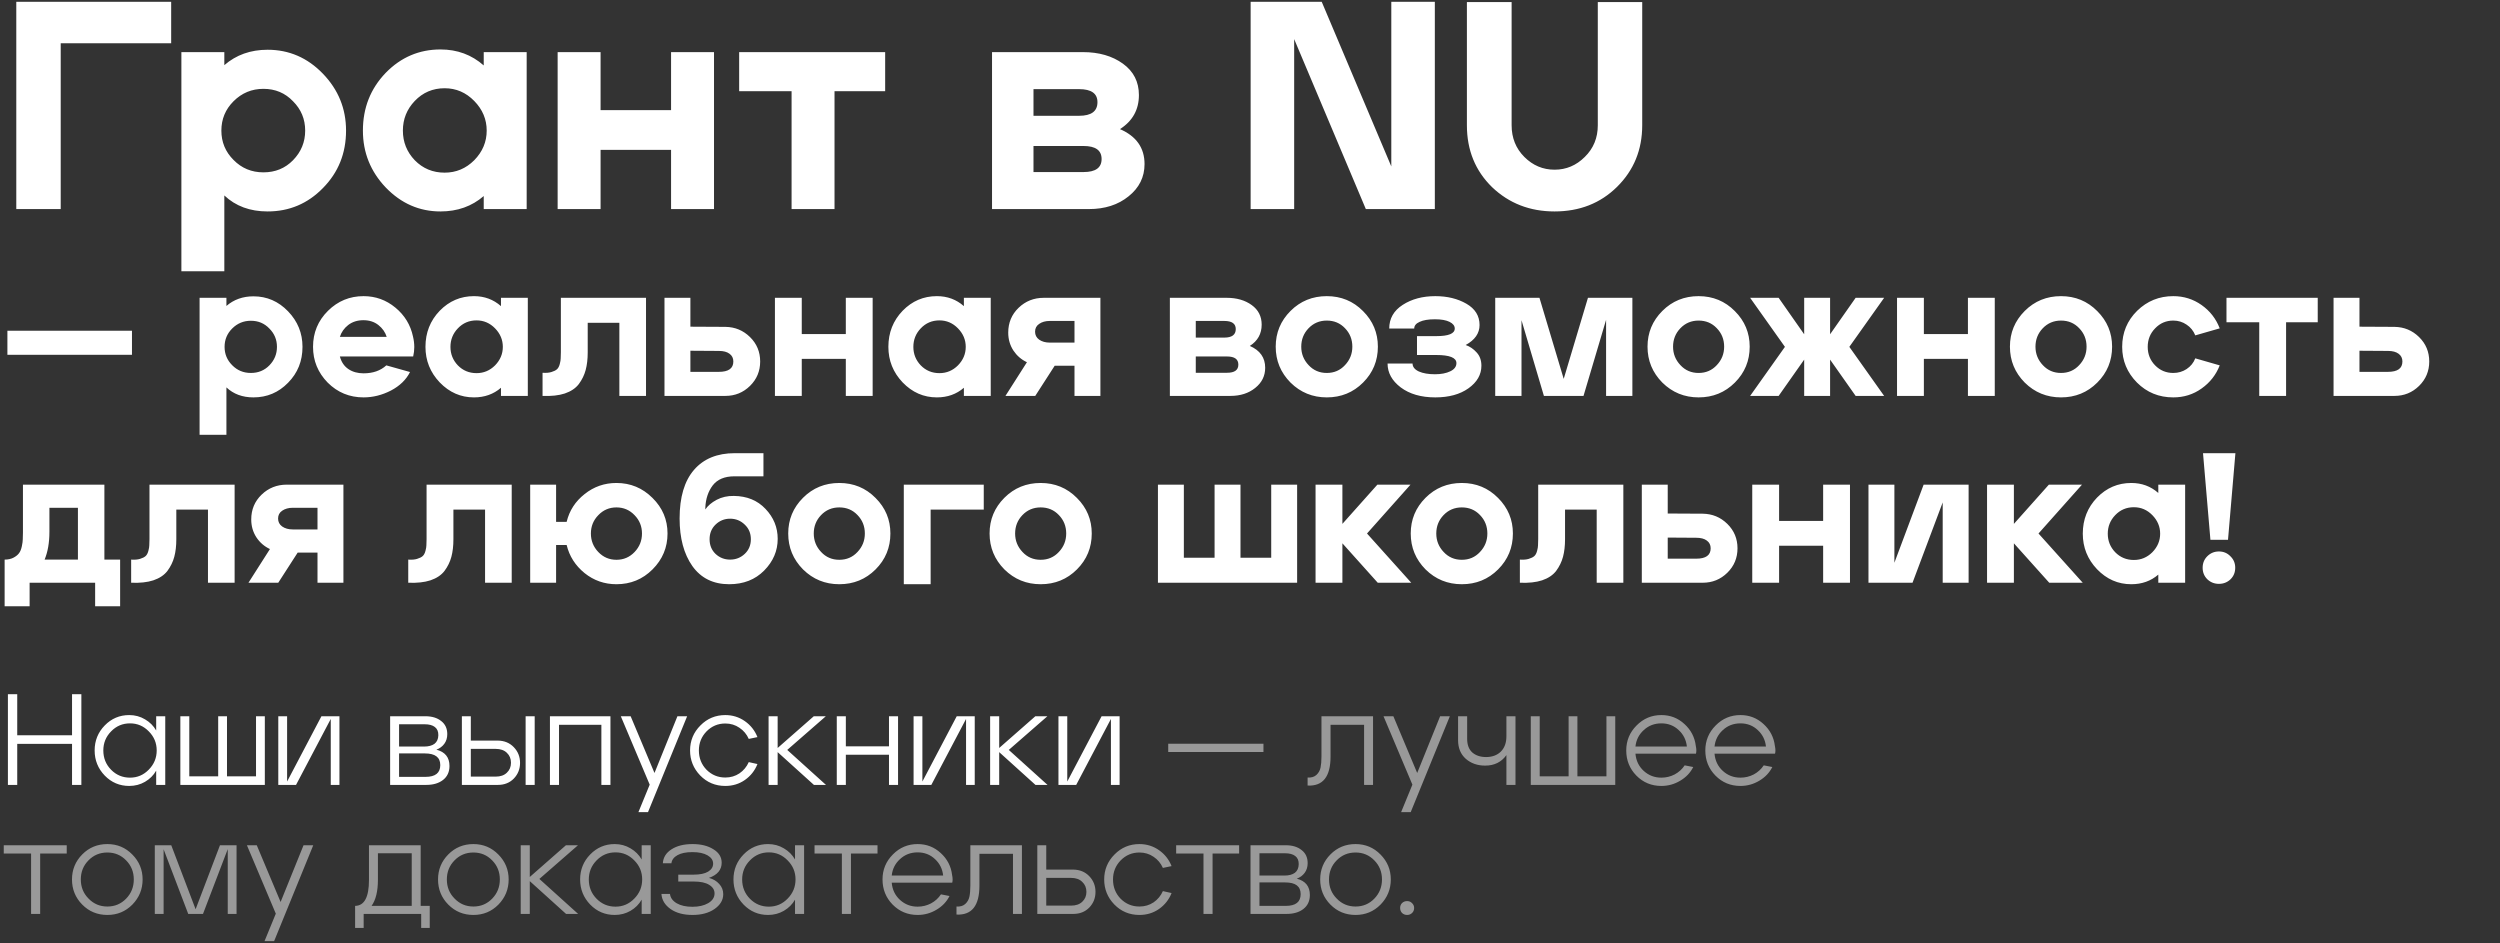
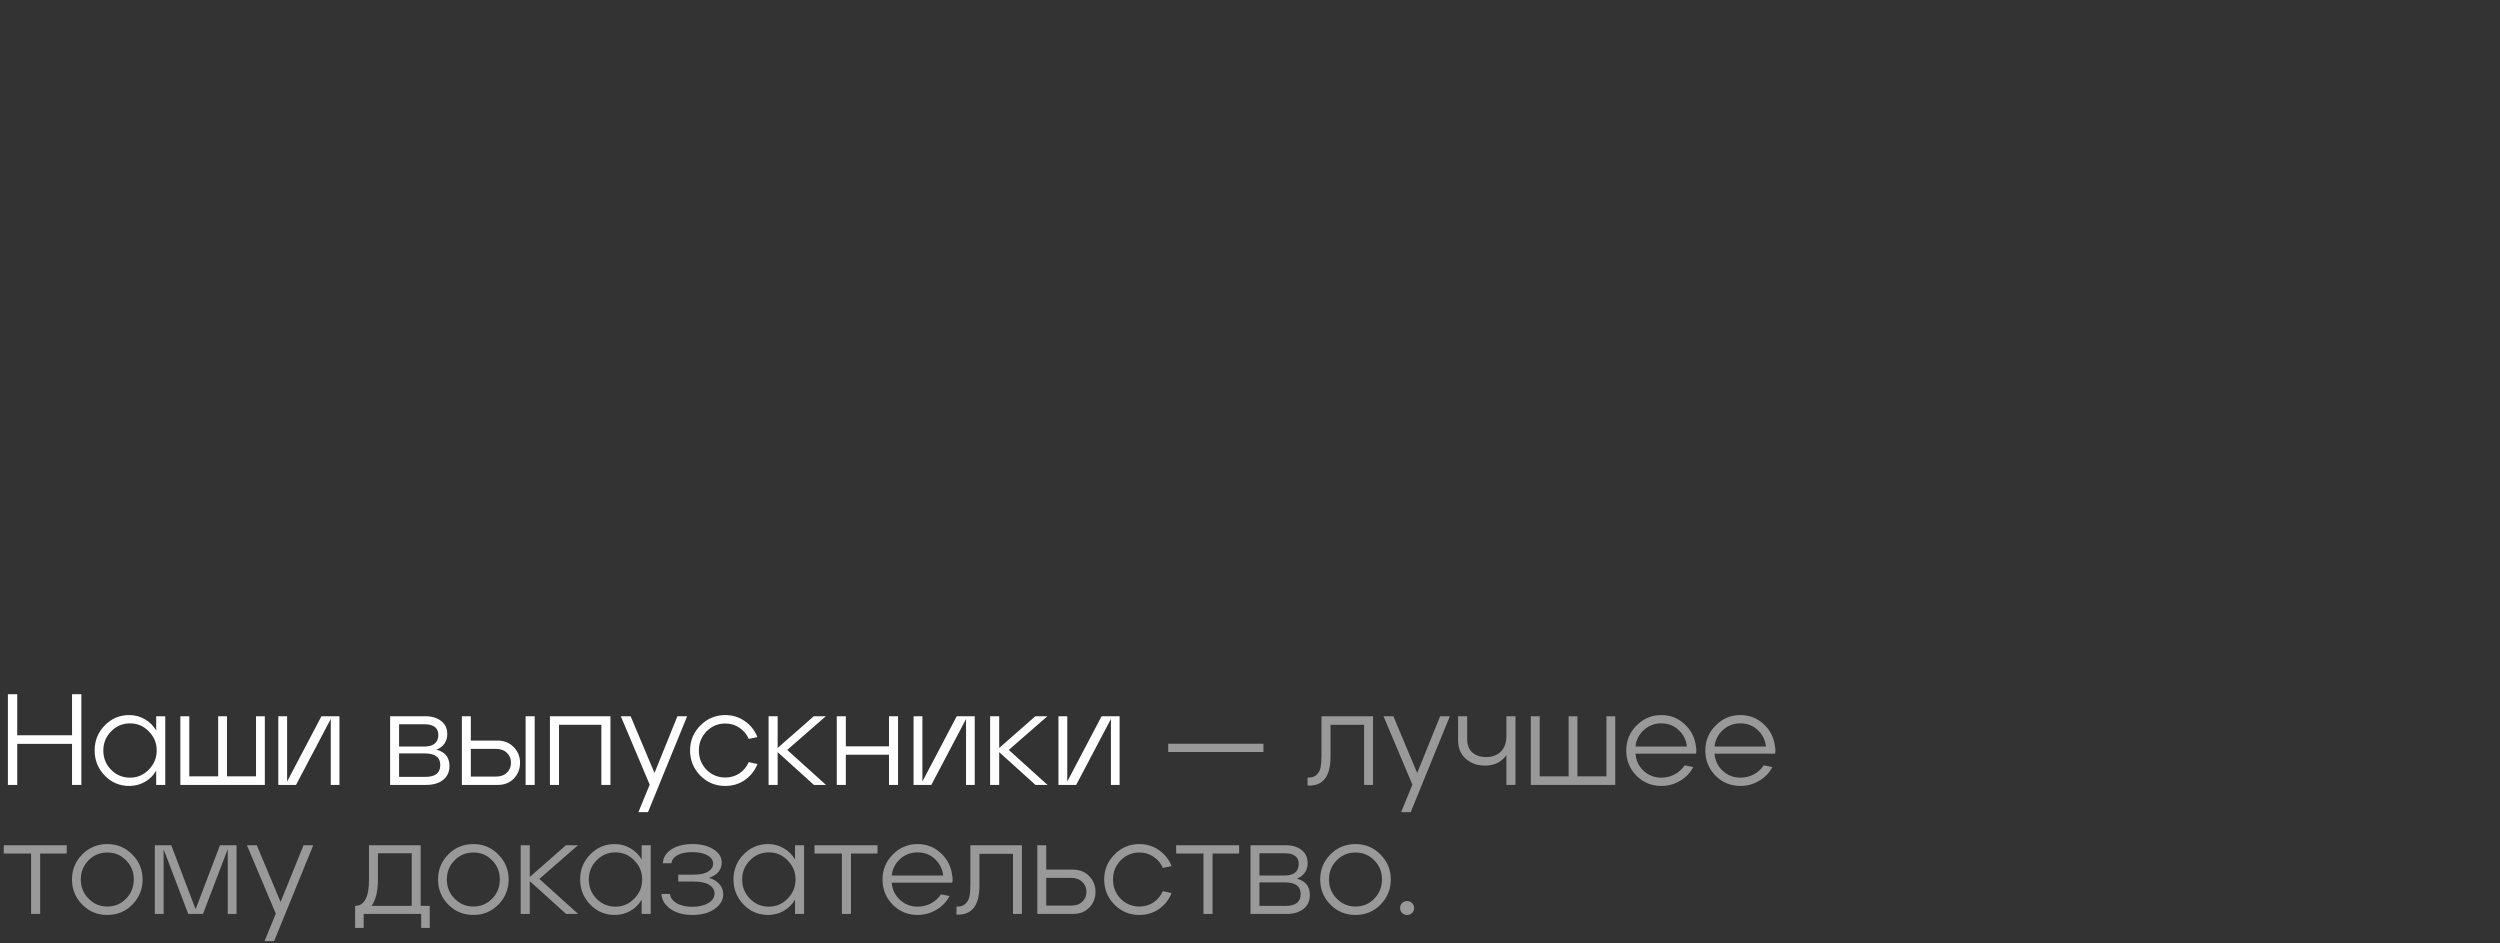
<svg xmlns="http://www.w3.org/2000/svg" width="562" height="212" viewBox="0 0 562 212" fill="none">
  <rect x="0" y="0" width="562" height="212" fill="#333333" stroke="none" />
-   <path d="M38.479 0.399V9.719H13.648V47H3.662V0.399H38.479ZM40.776 11.716H50.429V14.645C53.092 12.337 56.332 11.184 60.149 11.184C64.987 11.184 69.136 12.981 72.598 16.576C76.06 20.171 77.791 24.432 77.791 29.358C77.791 34.462 76.06 38.767 72.598 42.273C69.181 45.779 65.031 47.533 60.149 47.533C56.199 47.533 52.959 46.334 50.429 43.938V60.98H40.776V11.716ZM49.764 29.358C49.764 31.932 50.673 34.129 52.493 35.949C54.313 37.813 56.554 38.745 59.217 38.745C61.88 38.745 64.099 37.835 65.874 36.015C67.694 34.151 68.604 31.932 68.604 29.358C68.604 26.784 67.694 24.587 65.874 22.767C64.099 20.903 61.88 19.971 59.217 19.971C56.599 19.971 54.357 20.903 52.493 22.767C50.673 24.587 49.764 26.784 49.764 29.358ZM86.707 16.376C90.125 12.87 94.23 11.117 99.023 11.117C102.796 11.117 106.036 12.315 108.743 14.712V11.716H118.396V47H108.743V44.071C106.08 46.379 102.84 47.533 99.023 47.533C94.274 47.533 90.169 45.735 86.707 42.14C83.29 38.545 81.581 34.285 81.581 29.358C81.581 24.254 83.29 19.927 86.707 16.376ZM90.569 29.358C90.569 31.932 91.456 34.151 93.231 36.015C95.051 37.879 97.292 38.812 99.955 38.812C102.529 38.812 104.749 37.879 106.613 36.015C108.477 34.107 109.409 31.888 109.409 29.358C109.409 26.828 108.477 24.609 106.613 22.701C104.749 20.792 102.529 19.838 99.955 19.838C97.292 19.838 95.051 20.792 93.231 22.701C91.456 24.565 90.569 26.784 90.569 29.358ZM125.358 47V11.716H135.011V24.765H150.856V11.716H160.509V47H150.856V33.685H135.011V47H125.358ZM177.947 47V20.504H166.163V11.716H198.984V20.504H187.6V47H177.947ZM223.008 47V11.716H243.446C247.041 11.716 250.037 12.582 252.433 14.312C254.83 16.043 256.028 18.396 256.028 21.369C256.028 24.654 254.608 27.206 251.768 29.025C255.451 30.623 257.293 33.242 257.293 36.881C257.293 39.81 256.095 42.229 253.698 44.137C251.346 46.046 248.372 47 244.777 47H223.008ZM232.328 26.029H242.581C245.332 26.029 246.708 25.009 246.708 22.967C246.708 21.014 245.332 20.038 242.581 20.038H232.328V26.029ZM232.328 38.678H243.579C246.286 38.678 247.64 37.702 247.64 35.749C247.64 33.796 246.286 32.82 243.579 32.82H232.328V38.678ZM297.12 0.399L312.765 37.413V0.399H322.551V47H307.039L290.928 8.787V47H281.142V0.399H297.12ZM329.759 0.465H339.812V28.16C339.812 31 340.766 33.375 342.675 35.283C344.583 37.191 346.847 38.146 349.465 38.146C352.084 38.146 354.347 37.191 356.256 35.283C358.209 33.375 359.185 31 359.185 28.16V0.465H369.171V28.16C369.171 33.663 367.285 38.279 363.512 42.007C359.784 45.691 355.102 47.533 349.465 47.533C343.917 47.533 339.235 45.713 335.418 42.074C331.646 38.39 329.759 33.752 329.759 28.16V0.465ZM1.664 79.763V74.354H29.667V79.763H1.664ZM44.867 66.948H50.9V68.778C52.565 67.336 54.59 66.615 56.975 66.615C59.999 66.615 62.592 67.738 64.756 69.985C66.92 72.232 68.001 74.895 68.001 77.974C68.001 81.164 66.92 83.854 64.756 86.046C62.62 88.237 60.026 89.333 56.975 89.333C54.506 89.333 52.481 88.584 50.9 87.086V97.738H44.867V66.948ZM50.484 77.974C50.484 79.583 51.053 80.956 52.19 82.093C53.328 83.258 54.728 83.841 56.393 83.841C58.057 83.841 59.444 83.272 60.553 82.135C61.691 80.97 62.26 79.583 62.26 77.974C62.26 76.365 61.691 74.992 60.553 73.855C59.444 72.689 58.057 72.107 56.393 72.107C54.756 72.107 53.355 72.689 52.19 73.855C51.053 74.992 50.484 76.365 50.484 77.974ZM73.74 69.86C75.96 67.669 78.623 66.573 81.729 66.573C84.42 66.573 86.805 67.433 88.886 69.153C90.966 70.873 92.284 73.036 92.839 75.644C93.033 76.448 93.13 77.239 93.13 78.015C93.13 78.737 93.047 79.444 92.88 80.137H76.403C76.736 81.386 77.374 82.329 78.317 82.967C79.26 83.605 80.398 83.924 81.729 83.924C83.837 83.924 85.543 83.327 86.847 82.135L92.173 83.632C91.313 85.352 89.885 86.739 87.887 87.793C85.89 88.82 83.837 89.333 81.729 89.333C78.567 89.333 75.876 88.223 73.657 86.004C71.466 83.757 70.37 81.081 70.37 77.974C70.37 74.784 71.494 72.079 73.74 69.86ZM76.403 75.727H86.93C86.597 74.673 85.973 73.785 85.058 73.064C84.143 72.343 83.019 71.982 81.688 71.982C80.356 71.982 79.219 72.343 78.276 73.064C77.36 73.785 76.736 74.673 76.403 75.727ZM98.848 69.86C100.984 67.669 103.55 66.573 106.545 66.573C108.903 66.573 110.928 67.322 112.62 68.82V66.948H118.653V89H112.62V87.169C110.956 88.612 108.931 89.333 106.545 89.333C103.577 89.333 101.012 88.209 98.848 85.963C96.712 83.716 95.644 81.053 95.644 77.974C95.644 74.784 96.712 72.079 98.848 69.86ZM101.261 77.974C101.261 79.583 101.816 80.97 102.926 82.135C104.063 83.3 105.464 83.882 107.128 83.882C108.737 83.882 110.124 83.3 111.289 82.135C112.454 80.942 113.036 79.555 113.036 77.974C113.036 76.393 112.454 75.006 111.289 73.813C110.124 72.62 108.737 72.024 107.128 72.024C105.464 72.024 104.063 72.62 102.926 73.813C101.816 74.978 101.261 76.365 101.261 77.974ZM121.965 89V83.799C122.769 83.854 123.435 83.799 123.962 83.632C124.517 83.466 124.933 83.258 125.21 83.008C125.487 82.759 125.695 82.37 125.834 81.843C125.973 81.316 126.042 80.9 126.042 80.595C126.07 80.29 126.084 79.818 126.084 79.18V66.948H145.224V89H139.232V72.565H132.117V79.222C132.117 80.72 131.964 82.037 131.659 83.175C131.354 84.312 130.841 85.366 130.12 86.337C129.399 87.28 128.345 87.987 126.958 88.459C125.598 88.903 123.934 89.083 121.965 89ZM149.376 89V66.948H155.201V73.439L163.065 73.48C165.229 73.508 167.073 74.271 168.599 75.769C170.124 77.266 170.887 79.097 170.887 81.261C170.887 83.424 170.124 85.255 168.599 86.753C167.073 88.251 165.229 89 163.065 89H149.376ZM155.201 83.591H161.609C163.772 83.591 164.854 82.814 164.854 81.261C164.854 80.512 164.563 79.929 163.98 79.513C163.426 79.097 162.635 78.889 161.609 78.889L155.201 78.848V83.591ZM174.203 89V66.948H180.236V75.103H190.139V66.948H196.172V89H190.139V80.678H180.236V89H174.203ZM202.909 69.86C205.045 67.669 207.611 66.573 210.607 66.573C212.965 66.573 214.99 67.322 216.682 68.82V66.948H222.715V89H216.682V87.169C215.018 88.612 212.993 89.333 210.607 89.333C207.639 89.333 205.073 88.209 202.909 85.963C200.774 83.716 199.706 81.053 199.706 77.974C199.706 74.784 200.774 72.079 202.909 69.86ZM205.323 77.974C205.323 79.583 205.878 80.97 206.987 82.135C208.124 83.3 209.525 83.882 211.19 83.882C212.798 83.882 214.185 83.3 215.35 82.135C216.515 80.942 217.098 79.555 217.098 77.974C217.098 76.393 216.515 75.006 215.35 73.813C214.185 72.62 212.798 72.024 211.19 72.024C209.525 72.024 208.124 72.62 206.987 73.813C205.878 74.978 205.323 76.365 205.323 77.974ZM226.026 89L230.853 81.427C229.605 80.845 228.592 79.971 227.815 78.806C227.039 77.613 226.65 76.268 226.65 74.77C226.65 72.551 227.427 70.692 228.98 69.194C230.534 67.697 232.42 66.948 234.639 66.948H247.371V89H241.546V82.218H237.094L232.725 89H226.026ZM235.971 77.017H241.546V72.149H235.971C235.027 72.149 234.237 72.371 233.599 72.814C232.989 73.23 232.684 73.813 232.684 74.562C232.684 75.311 232.989 75.907 233.599 76.351C234.237 76.795 235.027 77.017 235.971 77.017ZM262.986 89V66.948H275.76C278.007 66.948 279.879 67.489 281.377 68.57C282.875 69.652 283.624 71.122 283.624 72.981C283.624 75.033 282.736 76.628 280.961 77.766C283.263 78.764 284.414 80.401 284.414 82.675C284.414 84.506 283.666 86.018 282.168 87.211C280.697 88.404 278.839 89 276.592 89H262.986ZM268.811 75.893H275.219C276.939 75.893 277.799 75.255 277.799 73.979C277.799 72.759 276.939 72.149 275.219 72.149H268.811V75.893ZM268.811 83.799H275.843C277.535 83.799 278.381 83.189 278.381 81.968C278.381 80.748 277.535 80.137 275.843 80.137H268.811V83.799ZM290.108 69.902C292.327 67.683 295.046 66.573 298.264 66.573C301.481 66.573 304.2 67.697 306.419 69.943C308.638 72.162 309.747 74.825 309.747 77.932C309.747 81.094 308.638 83.785 306.419 86.004C304.2 88.223 301.481 89.333 298.264 89.333C295.074 89.333 292.355 88.223 290.108 86.004C287.889 83.757 286.78 81.067 286.78 77.932C286.78 74.798 287.889 72.121 290.108 69.902ZM292.522 77.932C292.522 79.541 293.076 80.928 294.186 82.093C295.268 83.258 296.627 83.841 298.264 83.841C299.9 83.841 301.259 83.258 302.341 82.093C303.451 80.928 304.006 79.541 304.006 77.932C304.006 76.296 303.451 74.909 302.341 73.771C301.259 72.634 299.9 72.065 298.264 72.065C296.627 72.065 295.254 72.648 294.144 73.813C293.063 74.95 292.522 76.323 292.522 77.932ZM322.66 89.333C319.47 89.333 316.876 88.584 314.879 87.086C312.91 85.588 311.925 83.799 311.925 81.719H317.542C317.542 82.468 318.013 83.064 318.957 83.508C319.9 83.924 321.106 84.132 322.577 84.132C323.963 84.132 325.115 83.91 326.03 83.466C326.945 83.022 327.403 82.412 327.403 81.635C327.403 80.415 325.891 79.805 322.868 79.805H318.541V75.561H322.868C325.642 75.561 327.029 74.992 327.029 73.855C327.029 73.244 326.64 72.745 325.864 72.357C325.087 71.968 323.991 71.774 322.577 71.774C321.079 71.774 319.927 71.968 319.123 72.357C318.319 72.717 317.916 73.216 317.916 73.855H312.299C312.299 71.608 313.312 69.832 315.337 68.529C317.362 67.225 319.803 66.573 322.66 66.573C325.35 66.573 327.681 67.142 329.65 68.279C331.619 69.416 332.604 71.011 332.604 73.064C332.604 74.922 331.564 76.42 329.484 77.558C330.427 77.891 331.245 78.445 331.938 79.222C332.66 79.999 333.02 80.997 333.02 82.218C333.02 84.215 332.049 85.907 330.108 87.294C328.194 88.653 325.711 89.333 322.66 89.333ZM336.126 66.948H346.07L351.521 85.172L356.972 66.948H366.958V89H361.049V71.899L355.973 89H347.069L342.034 71.982V89H336.126V66.948ZM373.691 69.902C375.91 67.683 378.628 66.573 381.846 66.573C385.064 66.573 387.782 67.697 390.001 69.943C392.22 72.162 393.33 74.825 393.33 77.932C393.33 81.094 392.22 83.785 390.001 86.004C387.782 88.223 385.064 89.333 381.846 89.333C378.656 89.333 375.938 88.223 373.691 86.004C371.472 83.757 370.362 81.067 370.362 77.932C370.362 74.798 371.472 72.121 373.691 69.902ZM376.104 77.932C376.104 79.541 376.659 80.928 377.768 82.093C378.85 83.258 380.209 83.841 381.846 83.841C383.483 83.841 384.842 83.258 385.924 82.093C387.033 80.928 387.588 79.541 387.588 77.932C387.588 76.296 387.033 74.909 385.924 73.771C384.842 72.634 383.483 72.065 381.846 72.065C380.209 72.065 378.836 72.648 377.727 73.813C376.645 74.95 376.104 76.323 376.104 77.932ZM423.555 66.948L415.732 77.974L423.555 89H417.147L411.405 80.845V89H405.58V80.845L399.838 89H393.43L401.252 77.974L393.43 66.948H399.838L405.58 75.144V66.948H411.405V75.144L417.147 66.948H423.555ZM426.453 89V66.948H432.487V75.103H442.39V66.948H448.423V89H442.39V80.678H432.487V89H426.453ZM455.16 69.902C457.379 67.683 460.098 66.573 463.316 66.573C466.533 66.573 469.252 67.697 471.471 69.943C473.69 72.162 474.8 74.825 474.8 77.932C474.8 81.094 473.69 83.785 471.471 86.004C469.252 88.223 466.533 89.333 463.316 89.333C460.126 89.333 457.407 88.223 455.16 86.004C452.941 83.757 451.832 81.067 451.832 77.932C451.832 74.798 452.941 72.121 455.16 69.902ZM457.574 77.932C457.574 79.541 458.128 80.928 459.238 82.093C460.32 83.258 461.679 83.841 463.316 83.841C464.952 83.841 466.311 83.258 467.393 82.093C468.503 80.928 469.058 79.541 469.058 77.932C469.058 76.296 468.503 74.909 467.393 73.771C466.311 72.634 464.952 72.065 463.316 72.065C461.679 72.065 460.306 72.648 459.196 73.813C458.115 74.95 457.574 76.323 457.574 77.932ZM480.435 69.86C482.682 67.669 485.387 66.573 488.549 66.573C490.907 66.573 493.029 67.239 494.915 68.57C496.801 69.902 498.16 71.649 498.993 73.813L493.5 75.394C493.084 74.368 492.432 73.563 491.545 72.981C490.657 72.371 489.658 72.065 488.549 72.065C486.94 72.065 485.581 72.648 484.471 73.813C483.362 74.95 482.807 76.337 482.807 77.974C482.807 79.61 483.362 80.997 484.471 82.135C485.581 83.272 486.94 83.841 488.549 83.841C489.658 83.841 490.657 83.549 491.545 82.967C492.46 82.356 493.112 81.552 493.5 80.553L498.993 82.135C498.16 84.27 496.801 86.004 494.915 87.336C493.056 88.667 490.934 89.333 488.549 89.333C485.331 89.333 482.613 88.223 480.394 86.004C478.174 83.757 477.065 81.081 477.065 77.974C477.065 74.784 478.188 72.079 480.435 69.86ZM507.878 89V72.44H500.513V66.948H521.026V72.44H513.911V89H507.878ZM524.583 89V66.948H530.408V73.439L538.272 73.48C540.435 73.508 542.28 74.271 543.806 75.769C545.331 77.266 546.094 79.097 546.094 81.261C546.094 83.424 545.331 85.255 543.806 86.753C542.28 88.251 540.435 89 538.272 89H524.583ZM530.408 83.591H536.816C538.979 83.591 540.061 82.814 540.061 81.261C540.061 80.512 539.77 79.929 539.187 79.513C538.632 79.097 537.842 78.889 536.816 78.889L530.408 78.848V83.591ZM23.467 125.799H27.004V136.284H21.387V131H6.657V136.284H1.04V125.799C1.845 125.799 2.524 125.646 3.079 125.341C3.634 125.036 4.036 124.703 4.286 124.343C4.563 123.982 4.771 123.469 4.91 122.803C5.048 122.137 5.118 121.624 5.118 121.264C5.146 120.903 5.159 120.39 5.159 119.724V108.948H23.467V125.799ZM10.028 125.799H17.517V114.149H11.109V119.558C11.109 121.971 10.749 124.051 10.028 125.799ZM29.483 131V125.799C30.288 125.854 30.954 125.799 31.481 125.633C32.035 125.466 32.452 125.258 32.729 125.008C33.006 124.759 33.214 124.37 33.353 123.843C33.492 123.316 33.561 122.9 33.561 122.595C33.589 122.29 33.603 121.818 33.603 121.18V108.948H52.742V131H46.751V114.565H39.636V121.222C39.636 122.72 39.483 124.038 39.178 125.175C38.873 126.312 38.36 127.366 37.639 128.337C36.917 129.28 35.863 129.988 34.477 130.459C33.117 130.903 31.453 131.083 29.483 131ZM55.854 131L60.681 123.427C59.433 122.845 58.42 121.971 57.644 120.806C56.867 119.613 56.478 118.268 56.478 116.77C56.478 114.551 57.255 112.692 58.809 111.194C60.362 109.697 62.248 108.948 64.467 108.948H77.2V131H71.374V124.218H66.922L62.553 131H55.854ZM65.799 119.017H71.374V114.149H65.799C64.856 114.149 64.065 114.371 63.427 114.814C62.817 115.23 62.512 115.813 62.512 116.562C62.512 117.311 62.817 117.907 63.427 118.351C64.065 118.795 64.856 119.017 65.799 119.017ZM91.774 131V125.799C92.579 125.854 93.244 125.799 93.771 125.633C94.326 125.466 94.742 125.258 95.02 125.008C95.297 124.759 95.505 124.37 95.644 123.843C95.782 123.316 95.852 122.9 95.852 122.595C95.879 122.29 95.893 121.818 95.893 121.18V108.948H115.033V131H109.042V114.565H101.927V121.222C101.927 122.72 101.774 124.038 101.469 125.175C101.164 126.312 100.651 127.366 99.929 128.337C99.208 129.28 98.154 129.988 96.767 130.459C95.408 130.903 93.744 131.083 91.774 131ZM138.575 108.573C141.737 108.573 144.442 109.697 146.688 111.943C148.935 114.162 150.059 116.825 150.059 119.932C150.059 123.067 148.935 125.757 146.688 128.004C144.469 130.223 141.765 131.333 138.575 131.333C135.884 131.333 133.499 130.501 131.418 128.836C129.338 127.144 127.992 125.036 127.382 122.512H125.01V131H119.185V108.948H125.01V117.311H127.382C127.992 114.787 129.338 112.706 131.418 111.07C133.499 109.405 135.884 108.573 138.575 108.573ZM134.497 124.093C135.607 125.258 136.966 125.841 138.575 125.841C140.184 125.841 141.543 125.258 142.652 124.093C143.762 122.928 144.317 121.541 144.317 119.932C144.317 118.323 143.762 116.95 142.652 115.813C141.543 114.648 140.184 114.065 138.575 114.065C136.966 114.065 135.607 114.648 134.497 115.813C133.388 116.95 132.833 118.323 132.833 119.932C132.833 121.541 133.388 122.928 134.497 124.093ZM163.925 131.333C160.347 131.333 157.587 129.974 155.645 127.255C153.731 124.537 152.774 120.972 152.774 116.562C152.774 111.763 153.856 108.115 156.02 105.619C158.183 103.122 161.235 101.874 165.174 101.874H171.623V107.075H165.09C162.899 107.075 161.276 107.755 160.222 109.114C159.196 110.473 158.641 112.138 158.558 114.107V114.523C159.113 113.691 159.959 112.97 161.096 112.359C162.261 111.749 163.551 111.458 164.966 111.486C167.906 111.513 170.278 112.484 172.081 114.398C173.911 116.312 174.827 118.559 174.827 121.139C174.827 123.829 173.814 126.201 171.789 128.254C169.764 130.307 167.143 131.333 163.925 131.333ZM160.846 124.509C161.762 125.369 162.857 125.799 164.133 125.799C165.409 125.799 166.505 125.369 167.42 124.509C168.336 123.649 168.794 122.553 168.794 121.222C168.794 119.891 168.336 118.795 167.42 117.935C166.505 117.047 165.409 116.603 164.133 116.603C162.857 116.603 161.762 117.047 160.846 117.935C159.959 118.795 159.515 119.891 159.515 121.222C159.515 122.553 159.959 123.649 160.846 124.509ZM180.521 111.902C182.74 109.683 185.458 108.573 188.676 108.573C191.894 108.573 194.612 109.697 196.831 111.943C199.05 114.162 200.16 116.825 200.16 119.932C200.16 123.094 199.05 125.785 196.831 128.004C194.612 130.223 191.894 131.333 188.676 131.333C185.486 131.333 182.767 130.223 180.521 128.004C178.301 125.757 177.192 123.067 177.192 119.932C177.192 116.798 178.301 114.121 180.521 111.902ZM182.934 119.932C182.934 121.541 183.489 122.928 184.598 124.093C185.68 125.258 187.039 125.841 188.676 125.841C190.312 125.841 191.672 125.258 192.753 124.093C193.863 122.928 194.418 121.541 194.418 119.932C194.418 118.296 193.863 116.909 192.753 115.771C191.672 114.634 190.312 114.065 188.676 114.065C187.039 114.065 185.666 114.648 184.557 115.813C183.475 116.95 182.934 118.323 182.934 119.932ZM221.149 108.948V114.565H209.207V131.333H203.174V108.948H221.149ZM225.786 111.902C228.005 109.683 230.724 108.573 233.941 108.573C237.159 108.573 239.877 109.697 242.096 111.943C244.316 114.162 245.425 116.825 245.425 119.932C245.425 123.094 244.316 125.785 242.096 128.004C239.877 130.223 237.159 131.333 233.941 131.333C230.751 131.333 228.033 130.223 225.786 128.004C223.567 125.757 222.457 123.067 222.457 119.932C222.457 116.798 223.567 114.121 225.786 111.902ZM228.199 119.932C228.199 121.541 228.754 122.928 229.864 124.093C230.945 125.258 232.305 125.841 233.941 125.841C235.578 125.841 236.937 125.258 238.019 124.093C239.128 122.928 239.683 121.541 239.683 119.932C239.683 118.296 239.128 116.909 238.019 115.771C236.937 114.634 235.578 114.065 233.941 114.065C232.305 114.065 230.932 114.648 229.822 115.813C228.74 116.95 228.199 118.323 228.199 119.932ZM285.769 108.948H291.594V131H260.304V108.948H266.13V125.383H273.037V108.948H278.862V125.383H285.769V108.948ZM317.248 131H309.717L301.77 122.137V131H295.737V108.948H301.77V117.769L309.634 108.948H317.082L307.304 119.932L317.248 131ZM320.461 111.902C322.68 109.683 325.399 108.573 328.617 108.573C331.834 108.573 334.553 109.697 336.772 111.943C338.991 114.162 340.1 116.825 340.1 119.932C340.1 123.094 338.991 125.785 336.772 128.004C334.553 130.223 331.834 131.333 328.617 131.333C325.427 131.333 322.708 130.223 320.461 128.004C318.242 125.757 317.133 123.067 317.133 119.932C317.133 116.798 318.242 114.121 320.461 111.902ZM322.875 119.932C322.875 121.541 323.429 122.928 324.539 124.093C325.621 125.258 326.98 125.841 328.617 125.841C330.253 125.841 331.612 125.258 332.694 124.093C333.804 122.928 334.359 121.541 334.359 119.932C334.359 118.296 333.804 116.909 332.694 115.771C331.612 114.634 330.253 114.065 328.617 114.065C326.98 114.065 325.607 114.648 324.497 115.813C323.416 116.95 322.875 118.323 322.875 119.932ZM341.668 131V125.799C342.473 125.854 343.138 125.799 343.665 125.633C344.22 125.466 344.636 125.258 344.914 125.008C345.191 124.759 345.399 124.37 345.538 123.843C345.677 123.316 345.746 122.9 345.746 122.595C345.774 122.29 345.787 121.818 345.787 121.18V108.948H364.927V131H358.936V114.565H351.821V121.222C351.821 122.72 351.668 124.038 351.363 125.175C351.058 126.312 350.545 127.366 349.824 128.337C349.102 129.28 348.048 129.988 346.661 130.459C345.302 130.903 343.638 131.083 341.668 131ZM369.079 131V108.948H374.905V115.438L382.769 115.48C384.932 115.508 386.777 116.271 388.303 117.769C389.828 119.266 390.591 121.097 390.591 123.261C390.591 125.424 389.828 127.255 388.303 128.753C386.777 130.251 384.932 131 382.769 131H369.079ZM374.905 125.591H381.312C383.476 125.591 384.558 124.814 384.558 123.261C384.558 122.512 384.267 121.929 383.684 121.513C383.129 121.097 382.339 120.889 381.312 120.889L374.905 120.848V125.591ZM393.906 131V108.948H399.94V117.103H409.842V108.948H415.876V131H409.842V122.678H399.94V131H393.906ZM442.544 108.948V131H436.718V112.942L429.936 131H420.033V108.948H425.859V126.506L432.433 108.948H442.544ZM468.2 131H460.669L452.722 122.137V131H446.689V108.948H452.722V117.769L460.586 108.948H468.034L458.256 119.932L468.2 131ZM471.414 111.86C473.55 109.669 476.115 108.573 479.111 108.573C481.469 108.573 483.494 109.322 485.186 110.82V108.948H491.219V131H485.186V129.169C483.522 130.612 481.497 131.333 479.111 131.333C476.143 131.333 473.577 130.209 471.414 127.963C469.278 125.716 468.21 123.053 468.21 119.974C468.21 116.784 469.278 114.079 471.414 111.86ZM473.827 119.974C473.827 121.583 474.382 122.97 475.491 124.135C476.629 125.3 478.029 125.882 479.694 125.882C481.303 125.882 482.69 125.3 483.855 124.135C485.02 122.942 485.602 121.555 485.602 119.974C485.602 118.393 485.02 117.006 483.855 115.813C482.69 114.62 481.303 114.024 479.694 114.024C478.029 114.024 476.629 114.62 475.491 115.813C474.382 116.978 473.827 118.365 473.827 119.974ZM502.519 101.874L500.855 121.347H496.902L495.238 101.874H502.519ZM495.154 127.63C495.154 126.603 495.501 125.743 496.195 125.05C496.916 124.329 497.79 123.968 498.816 123.968C499.842 123.968 500.702 124.329 501.396 125.05C502.117 125.743 502.478 126.603 502.478 127.63C502.478 128.656 502.131 129.516 501.437 130.209C500.716 130.903 499.842 131.25 498.816 131.25C497.79 131.25 496.916 130.903 496.195 130.209C495.501 129.516 495.154 128.656 495.154 127.63Z" fill="white" />
  <path d="M3.874 156.059V165.292H16.194V156.059H18.291V176.447H16.194V167.214H3.874V176.447H1.777V156.059H3.874ZM23.547 163.078C25.061 161.525 26.896 160.748 29.052 160.748C30.353 160.748 31.537 161.069 32.605 161.71C33.673 162.331 34.508 163.166 35.11 164.214V161.011H37.149V176.447H35.11V173.243C34.508 174.292 33.673 175.127 32.605 175.748C31.537 176.37 30.353 176.68 29.052 176.68C26.896 176.68 25.061 175.904 23.547 174.35C22.032 172.777 21.275 170.894 21.275 168.7C21.275 166.506 22.032 164.632 23.547 163.078ZM23.227 168.7C23.227 170.409 23.809 171.855 24.974 173.04C26.139 174.224 27.557 174.816 29.226 174.816C30.877 174.816 32.285 174.214 33.45 173.01C34.634 171.807 35.226 170.37 35.226 168.7C35.226 167.03 34.634 165.603 33.45 164.418C32.285 163.214 30.877 162.612 29.226 162.612C27.557 162.612 26.139 163.214 24.974 164.418C23.809 165.603 23.227 167.03 23.227 168.7ZM57.553 161.011H59.533V176.447H40.543V161.011H42.553V174.525H49.048V161.011H51.029V174.525H57.553V161.011ZM76.307 161.011V176.447H74.355V161.622L66.549 176.447H62.559V161.011H64.54V175.69L72.258 161.011H76.307ZM87.702 176.447V161.011H95.625C97.1 161.011 98.285 161.37 99.178 162.088C100.091 162.787 100.547 163.768 100.547 165.03C100.547 165.884 100.324 166.612 99.877 167.214C99.43 167.816 98.838 168.253 98.1 168.525C100.061 169.03 101.042 170.253 101.042 172.195C101.042 173.535 100.557 174.583 99.586 175.34C98.634 176.078 97.382 176.447 95.828 176.447H87.702ZM89.712 167.826H95.333C96.324 167.826 97.1 167.622 97.663 167.214C98.227 166.787 98.518 166.146 98.537 165.292C98.557 164.457 98.294 163.836 97.751 163.428C97.227 163.02 96.469 162.816 95.479 162.816H89.712V167.826ZM89.712 174.641H95.654C97.867 174.641 98.974 173.758 98.974 171.991C98.974 170.243 97.819 169.37 95.508 169.37H89.712V174.641ZM103.83 176.447V161.011H105.839V166.486H111.927C113.383 166.506 114.577 167.001 115.509 167.972C116.441 168.942 116.907 170.117 116.907 171.496C116.907 172.874 116.441 174.049 115.509 175.02C114.577 175.972 113.383 176.447 111.927 176.447H103.83ZM118.16 176.447V161.011H120.198V176.447H118.16ZM105.839 174.583H111.432C112.499 174.583 113.334 174.292 113.936 173.709C114.558 173.127 114.868 172.379 114.868 171.467C114.868 170.554 114.558 169.807 113.936 169.224C113.334 168.642 112.499 168.35 111.432 168.35H105.839V174.583ZM123.626 176.447V161.011H137.228V176.447H135.189V162.933H125.665V176.447H123.626ZM139.557 161.011H141.77L147.13 173.768L152.285 161.011H154.469L145.673 182.564H143.518L146.052 176.389L139.557 161.011ZM157.458 163.078C158.992 161.525 160.856 160.748 163.051 160.748C164.682 160.748 166.148 161.205 167.449 162.117C168.749 163.03 169.691 164.224 170.274 165.7L168.322 166.108C167.856 165.059 167.157 164.224 166.225 163.603C165.293 162.962 164.235 162.642 163.051 162.642C161.4 162.642 159.992 163.234 158.827 164.418C157.682 165.603 157.109 167.03 157.109 168.7C157.109 170.409 157.682 171.855 158.827 173.04C159.992 174.205 161.4 174.787 163.051 174.787C164.235 174.787 165.293 174.476 166.225 173.855C167.157 173.214 167.856 172.37 168.322 171.321L170.274 171.758C169.691 173.234 168.749 174.428 167.449 175.34C166.167 176.234 164.701 176.68 163.051 176.68C160.818 176.68 158.934 175.894 157.4 174.321C155.886 172.748 155.128 170.875 155.128 168.7C155.128 166.506 155.905 164.632 157.458 163.078ZM185.679 176.447H182.97L174.815 169.078V176.447H172.776V161.011H174.815V168.146L182.941 161.011H185.65L176.97 168.583L185.679 176.447ZM188.107 176.447V161.011H190.146V167.768H199.845V161.011H201.883V176.447H199.845V169.661H190.146V176.447H188.107ZM219.12 161.011V176.447H217.169V161.622L209.363 176.447H205.373V161.011H207.353V175.69L215.072 161.011H219.12ZM235.483 176.447H232.774L224.619 169.078V176.447H222.58V161.011H224.619V168.146L232.745 161.011H235.454L226.774 168.583L235.483 176.447ZM251.688 161.011V176.447H249.736V161.622L241.93 176.447H237.94V161.011H239.921V175.69L247.639 161.011H251.688Z" fill="white" />
  <path d="M262.617 169.049V167.185H284.025V169.049H262.617ZM293.949 176.593V174.787C294.784 174.845 295.445 174.651 295.93 174.205C296.415 173.758 296.726 173.205 296.862 172.544C296.998 171.884 297.066 171.059 297.066 170.069V161.011H308.658V176.447H306.648V162.933H299.105V170.098C299.105 174.603 297.386 176.768 293.949 176.593ZM311.013 161.011H313.226L318.585 173.768L323.741 161.011H325.925L317.129 182.564H314.974L317.508 176.389L311.013 161.011ZM340.68 161.011V176.447H338.641V169.748C337.515 171.321 335.923 172.108 333.865 172.108C332.137 172.108 330.69 171.603 329.525 170.593C328.36 169.564 327.777 168.166 327.777 166.399V161.011H329.816V166.078C329.816 167.438 330.205 168.467 330.981 169.166C331.777 169.845 332.806 170.185 334.069 170.185C335.447 170.185 336.554 169.777 337.389 168.962C338.224 168.127 338.641 166.981 338.641 165.525V161.011H340.68ZM361.128 161.011H363.108V176.447H344.118V161.011H346.128V174.525H352.623V161.011H354.603V174.525H361.128V161.011ZM367.911 163.078C369.444 161.525 371.299 160.748 373.474 160.748C375.474 160.748 377.202 161.418 378.658 162.758C380.134 164.098 380.988 165.748 381.221 167.71C381.299 168.059 381.338 168.389 381.338 168.7C381.338 168.952 381.308 169.195 381.25 169.428H367.648C367.784 171.001 368.406 172.292 369.512 173.302C370.619 174.311 371.94 174.816 373.474 174.816C374.542 174.816 375.542 174.574 376.474 174.088C377.406 173.583 378.153 172.904 378.716 172.049L380.639 172.428C379.998 173.709 379.017 174.739 377.697 175.515C376.396 176.292 374.988 176.68 373.474 176.68C371.26 176.68 369.386 175.904 367.852 174.35C366.338 172.797 365.58 170.913 365.58 168.7C365.58 166.506 366.357 164.632 367.911 163.078ZM367.648 167.826H379.211C379.056 166.35 378.444 165.117 377.376 164.127C376.308 163.117 375.008 162.612 373.474 162.612C371.92 162.612 370.6 163.117 369.512 164.127C368.425 165.117 367.804 166.35 367.648 167.826ZM385.688 163.078C387.222 161.525 389.076 160.748 391.251 160.748C393.251 160.748 394.979 161.418 396.435 162.758C397.911 164.098 398.765 165.748 398.998 167.71C399.076 168.059 399.115 168.389 399.115 168.7C399.115 168.952 399.085 169.195 399.027 169.428H385.425C385.561 171.001 386.183 172.292 387.289 173.302C388.396 174.311 389.717 174.816 391.251 174.816C392.319 174.816 393.319 174.574 394.251 174.088C395.183 173.583 395.93 172.904 396.493 172.049L398.416 172.428C397.775 173.709 396.794 174.739 395.474 175.515C394.173 176.292 392.765 176.68 391.251 176.68C389.037 176.68 387.163 175.904 385.629 174.35C384.115 172.797 383.357 170.913 383.357 168.7C383.357 166.506 384.134 164.632 385.688 163.078ZM385.425 167.826H396.988C396.833 166.35 396.221 165.117 395.153 164.127C394.086 163.117 392.785 162.612 391.251 162.612C389.697 162.612 388.377 163.117 387.289 164.127C386.202 165.117 385.581 166.35 385.425 167.826ZM6.99 205.447V191.875H0.845V190.011H15V191.875H9.029V205.447H6.99ZM18.486 192.078C20.02 190.525 21.904 189.748 24.137 189.748C26.35 189.748 28.224 190.535 29.758 192.108C31.292 193.661 32.059 195.525 32.059 197.7C32.059 199.894 31.292 201.777 29.758 203.35C28.224 204.904 26.35 205.68 24.137 205.68C21.904 205.68 20.02 204.904 18.486 203.35C16.952 201.797 16.185 199.913 16.185 197.7C16.185 195.506 16.952 193.632 18.486 192.078ZM19.913 202.01C21.059 203.195 22.467 203.787 24.137 203.787C25.806 203.787 27.214 203.195 28.36 202.01C29.505 200.826 30.078 199.389 30.078 197.7C30.078 196.01 29.505 194.583 28.36 193.418C27.214 192.234 25.806 191.642 24.137 191.642C22.447 191.642 21.03 192.234 19.884 193.418C18.738 194.583 18.166 196.01 18.166 197.7C18.166 199.409 18.748 200.845 19.913 202.01ZM34.799 190.011H38.498L43.973 204.399L49.449 190.011H53.177V205.447H51.197V190.884L45.633 205.447H42.313L36.779 190.913V205.447H34.799V190.011ZM55.507 190.011H57.721L63.08 202.768L68.235 190.011H70.419L61.623 211.564H59.468L62.002 205.389L55.507 190.011ZM94.567 203.641H96.605V208.593H94.683V205.447H81.751V208.593H79.829V203.641C81.906 203.622 82.945 201.68 82.945 197.816V190.011H94.567V203.641ZM83.528 203.641H92.557V191.816H84.955V197.787C84.955 200.35 84.479 202.302 83.528 203.641ZM100.772 192.078C102.306 190.525 104.19 189.748 106.423 189.748C108.636 189.748 110.51 190.535 112.044 192.108C113.578 193.661 114.345 195.525 114.345 197.7C114.345 199.894 113.578 201.777 112.044 203.35C110.51 204.904 108.636 205.68 106.423 205.68C104.19 205.68 102.306 204.904 100.772 203.35C99.238 201.797 98.471 199.913 98.471 197.7C98.471 195.506 99.238 193.632 100.772 192.078ZM102.2 202.01C103.345 203.195 104.753 203.787 106.423 203.787C108.093 203.787 109.5 203.195 110.646 202.01C111.792 200.826 112.364 199.389 112.364 197.7C112.364 196.01 111.792 194.583 110.646 193.418C109.5 192.234 108.093 191.642 106.423 191.642C104.733 191.642 103.316 192.234 102.17 193.418C101.025 194.583 100.452 196.01 100.452 197.7C100.452 199.409 101.034 200.845 102.2 202.01ZM129.959 205.447H127.25L119.095 198.078V205.447H117.056V190.011H119.095V197.146L127.221 190.011H129.929L121.25 197.583L129.959 205.447ZM132.684 192.078C134.198 190.525 136.033 189.748 138.188 189.748C139.489 189.748 140.674 190.069 141.742 190.71C142.81 191.331 143.645 192.166 144.247 193.214V190.011H146.285V205.447H144.247V202.243C143.645 203.292 142.81 204.127 141.742 204.748C140.674 205.37 139.489 205.68 138.188 205.68C136.033 205.68 134.198 204.904 132.684 203.35C131.169 201.777 130.412 199.894 130.412 197.7C130.412 195.506 131.169 193.632 132.684 192.078ZM132.363 197.7C132.363 199.409 132.946 200.855 134.111 202.04C135.276 203.224 136.693 203.816 138.363 203.816C140.014 203.816 141.421 203.214 142.586 202.01C143.771 200.807 144.363 199.37 144.363 197.7C144.363 196.03 143.771 194.603 142.586 193.418C141.421 192.214 140.014 191.612 138.363 191.612C136.693 191.612 135.276 192.214 134.111 193.418C132.946 194.603 132.363 196.03 132.363 197.7ZM155.68 205.68C153.641 205.68 151.991 205.234 150.729 204.34C149.467 203.447 148.787 202.321 148.69 200.962H150.612C150.709 201.816 151.214 202.515 152.127 203.059C153.039 203.583 154.214 203.845 155.651 203.845C157.088 203.845 158.272 203.574 159.204 203.03C160.156 202.467 160.631 201.739 160.631 200.845C160.631 200.049 160.233 199.409 159.437 198.923C158.661 198.418 157.486 198.166 155.913 198.166H152.476V196.622H155.913C157.331 196.622 158.418 196.399 159.175 195.952C159.932 195.486 160.311 194.884 160.311 194.146C160.311 193.389 159.894 192.768 159.059 192.282C158.224 191.797 157.088 191.554 155.651 191.554C154.214 191.554 153.088 191.787 152.272 192.253C151.476 192.7 151.03 193.302 150.933 194.059H149.01C149.088 192.758 149.729 191.719 150.933 190.943C152.156 190.146 153.738 189.748 155.68 189.748C157.583 189.748 159.146 190.137 160.369 190.913C161.612 191.671 162.233 192.68 162.233 193.943C162.233 195.535 161.282 196.671 159.379 197.35C160.331 197.603 161.097 198.059 161.68 198.719C162.282 199.36 162.583 200.127 162.583 201.02C162.583 202.321 161.932 203.428 160.631 204.34C159.35 205.234 157.699 205.68 155.68 205.68ZM167.157 192.078C168.671 190.525 170.506 189.748 172.662 189.748C173.963 189.748 175.147 190.069 176.215 190.71C177.283 191.331 178.118 192.166 178.72 193.214V190.011H180.759V205.447H178.72V202.243C178.118 203.292 177.283 204.127 176.215 204.748C175.147 205.37 173.963 205.68 172.662 205.68C170.506 205.68 168.671 204.904 167.157 203.35C165.642 201.777 164.885 199.894 164.885 197.7C164.885 195.506 165.642 193.632 167.157 192.078ZM166.836 197.7C166.836 199.409 167.419 200.855 168.584 202.04C169.749 203.224 171.166 203.816 172.836 203.816C174.487 203.816 175.895 203.214 177.06 202.01C178.244 200.807 178.836 199.37 178.836 197.7C178.836 196.03 178.244 194.603 177.06 193.418C175.895 192.214 174.487 191.612 172.836 191.612C171.166 191.612 169.749 192.214 168.584 193.418C167.419 194.603 166.836 196.03 166.836 197.7ZM189.254 205.447V191.875H183.109V190.011H197.264V191.875H191.293V205.447H189.254ZM200.721 192.078C202.255 190.525 204.11 189.748 206.284 189.748C208.284 189.748 210.012 190.418 211.469 191.758C212.944 193.098 213.799 194.748 214.032 196.71C214.109 197.059 214.148 197.389 214.148 197.7C214.148 197.952 214.119 198.195 214.061 198.428H200.459C200.595 200.001 201.216 201.292 202.323 202.302C203.43 203.311 204.75 203.816 206.284 203.816C207.352 203.816 208.352 203.574 209.284 203.088C210.216 202.583 210.964 201.904 211.527 201.049L213.449 201.428C212.808 202.709 211.828 203.739 210.507 204.515C209.207 205.292 207.799 205.68 206.284 205.68C204.071 205.68 202.197 204.904 200.663 203.35C199.148 201.797 198.391 199.913 198.391 197.7C198.391 195.506 199.168 193.632 200.721 192.078ZM200.459 196.826H212.022C211.867 195.35 211.255 194.117 210.187 193.127C209.119 192.117 207.818 191.612 206.284 191.612C204.731 191.612 203.41 192.117 202.323 193.127C201.236 194.117 200.614 195.35 200.459 196.826ZM215.019 205.593V203.787C215.854 203.845 216.515 203.651 217 203.205C217.485 202.758 217.796 202.205 217.932 201.544C218.068 200.884 218.136 200.059 218.136 199.069V190.011H229.728V205.447H227.718V191.933H220.175V199.098C220.175 203.603 218.456 205.768 215.019 205.593ZM233.189 205.447V190.011H235.199V195.486H241.286C242.743 195.506 243.937 196.001 244.869 196.972C245.801 197.942 246.267 199.117 246.267 200.496C246.267 201.874 245.801 203.049 244.869 204.02C243.937 204.972 242.743 205.447 241.286 205.447H233.189ZM235.199 203.583H240.791C241.859 203.583 242.694 203.292 243.296 202.709C243.918 202.127 244.228 201.389 244.228 200.496C244.228 199.583 243.918 198.836 243.296 198.253C242.694 197.651 241.859 197.35 240.791 197.35H235.199V203.583ZM250.553 192.078C252.087 190.525 253.951 189.748 256.145 189.748C257.776 189.748 259.242 190.205 260.543 191.117C261.844 192.03 262.786 193.224 263.368 194.7L261.417 195.108C260.951 194.059 260.252 193.224 259.32 192.603C258.388 191.962 257.33 191.642 256.145 191.642C254.495 191.642 253.087 192.234 251.922 193.418C250.776 194.603 250.204 196.03 250.204 197.7C250.204 199.409 250.776 200.855 251.922 202.04C253.087 203.205 254.495 203.787 256.145 203.787C257.33 203.787 258.388 203.476 259.32 202.855C260.252 202.214 260.951 201.37 261.417 200.321L263.368 200.758C262.786 202.234 261.844 203.428 260.543 204.34C259.262 205.234 257.796 205.68 256.145 205.68C253.912 205.68 252.029 204.894 250.495 203.321C248.98 201.748 248.223 199.875 248.223 197.7C248.223 195.506 249 193.632 250.553 192.078ZM270.545 205.447V191.875H264.4V190.011H278.555V191.875H272.584V205.447H270.545ZM281.116 205.447V190.011H289.039C290.514 190.011 291.699 190.37 292.592 191.088C293.505 191.787 293.961 192.768 293.961 194.03C293.961 194.884 293.738 195.612 293.291 196.214C292.844 196.816 292.252 197.253 291.514 197.525C293.475 198.03 294.456 199.253 294.456 201.195C294.456 202.535 293.971 203.583 293 204.34C292.048 205.078 290.796 205.447 289.242 205.447H281.116ZM283.126 196.826H288.747C289.738 196.826 290.514 196.622 291.077 196.214C291.64 195.787 291.932 195.146 291.951 194.292C291.971 193.457 291.708 192.836 291.165 192.428C290.641 192.02 289.883 191.816 288.893 191.816H283.126V196.826ZM283.126 203.641H289.068C291.281 203.641 292.388 202.758 292.388 200.991C292.388 199.243 291.233 198.37 288.922 198.37H283.126V203.641ZM299.079 192.078C300.613 190.525 302.496 189.748 304.729 189.748C306.943 189.748 308.816 190.535 310.35 192.108C311.884 193.661 312.651 195.525 312.651 197.7C312.651 199.894 311.884 201.777 310.35 203.35C308.816 204.904 306.943 205.68 304.729 205.68C302.496 205.68 300.613 204.904 299.079 203.35C297.545 201.797 296.778 199.913 296.778 197.7C296.778 195.506 297.545 193.632 299.079 192.078ZM300.506 202.01C301.651 203.195 303.059 203.787 304.729 203.787C306.399 203.787 307.807 203.195 308.952 202.01C310.098 200.826 310.671 199.389 310.671 197.7C310.671 196.01 310.098 194.583 308.952 193.418C307.807 192.234 306.399 191.642 304.729 191.642C303.04 191.642 301.622 192.234 300.477 193.418C299.331 194.583 298.758 196.01 298.758 197.7C298.758 199.409 299.341 200.845 300.506 202.01ZM314.75 204.107C314.75 203.661 314.896 203.292 315.187 203.001C315.498 202.709 315.877 202.564 316.323 202.564C316.77 202.564 317.139 202.719 317.43 203.03C317.741 203.321 317.896 203.68 317.896 204.107C317.896 204.554 317.75 204.923 317.459 205.214C317.148 205.525 316.77 205.68 316.323 205.68C315.877 205.68 315.498 205.535 315.187 205.243C314.896 204.933 314.75 204.554 314.75 204.107Z" fill="white" fill-opacity="0.5" />
</svg>